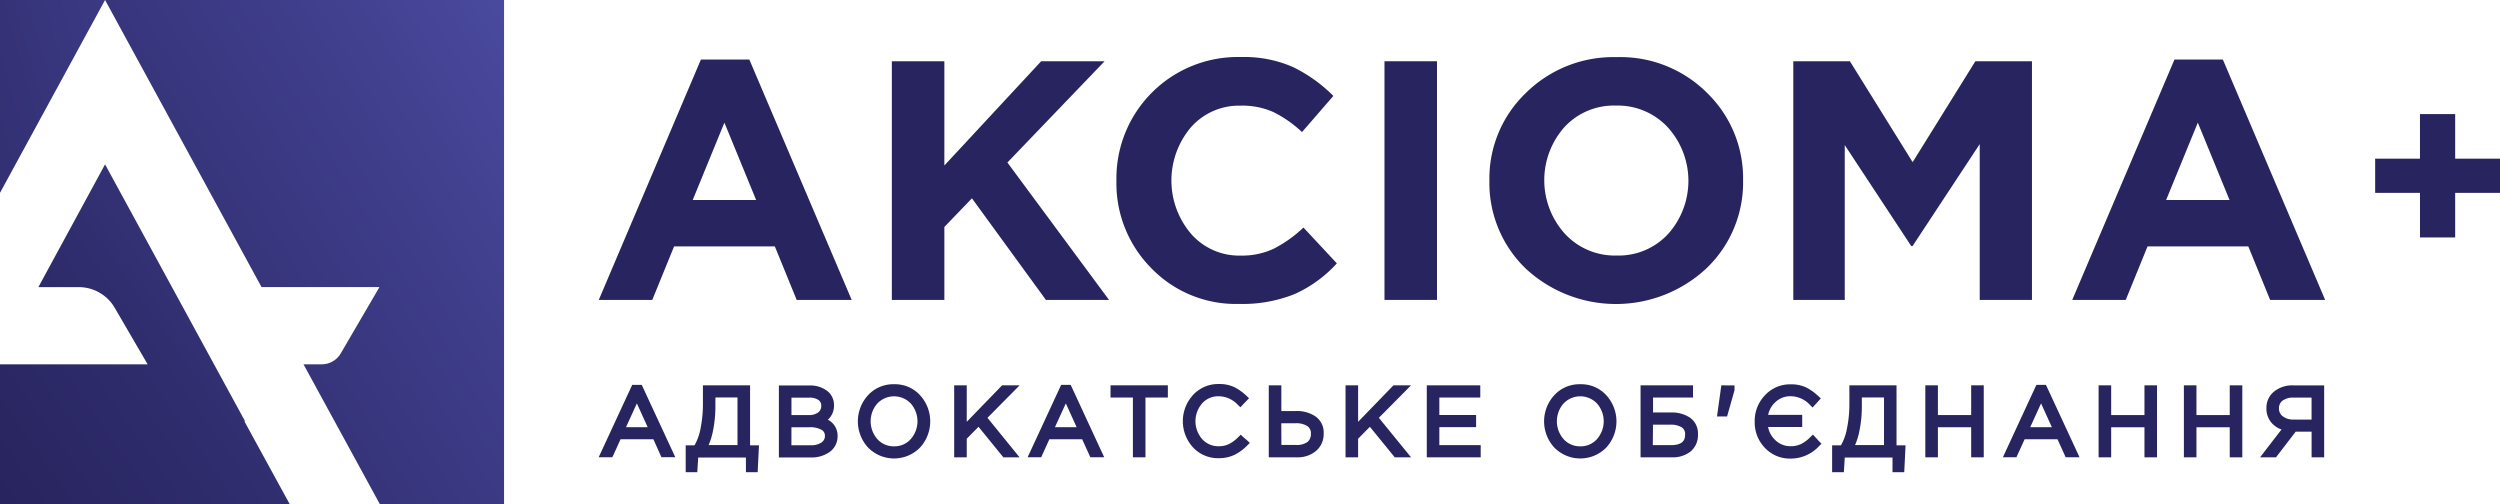
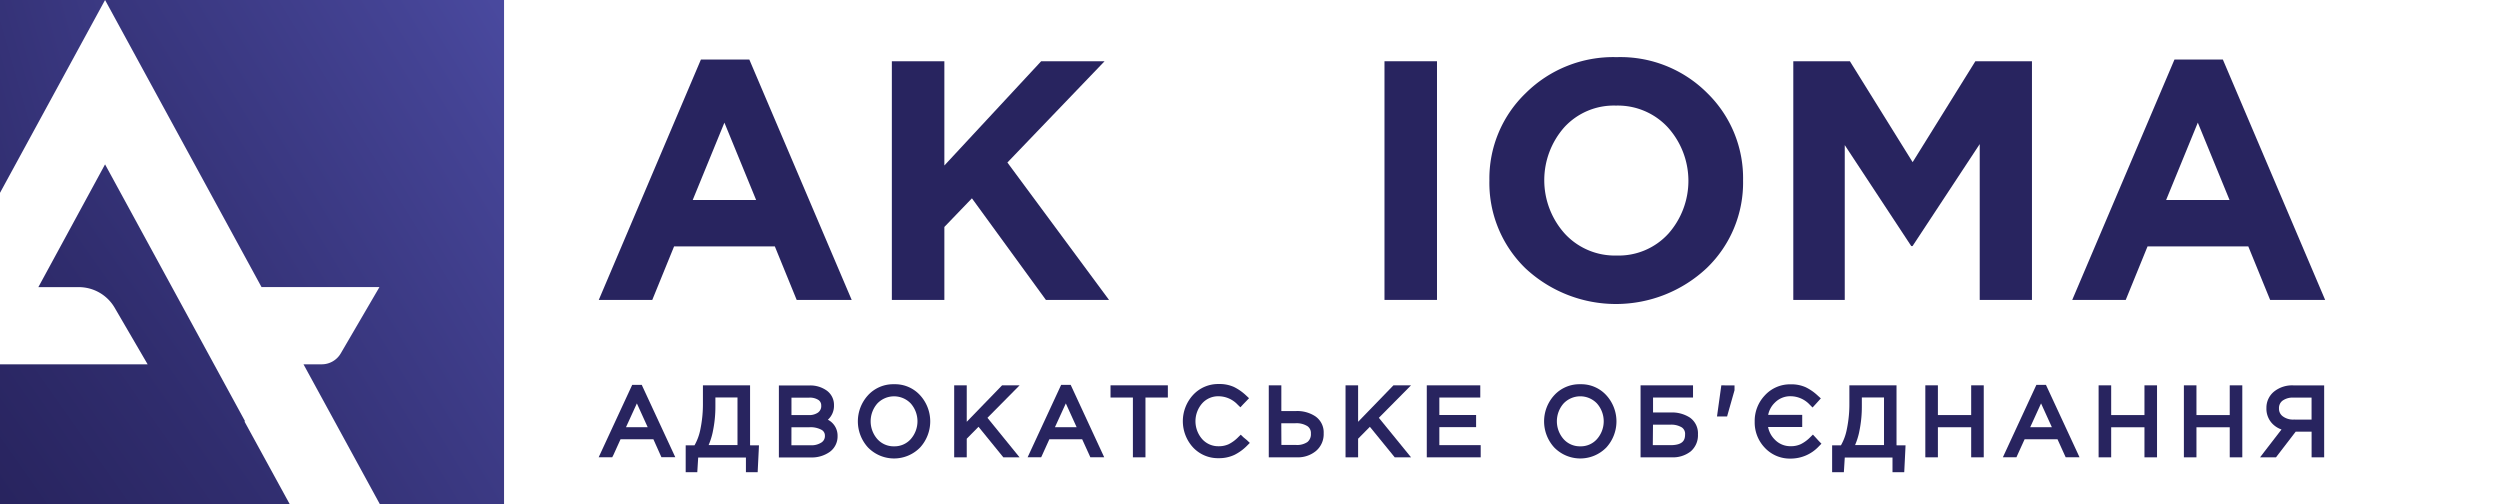
<svg xmlns="http://www.w3.org/2000/svg" xmlns:xlink="http://www.w3.org/1999/xlink" width="154.202" height="31.092" viewBox="0 0 154.202 31.092">
  <defs>
    <style>.a{fill:url(#a);}.b{fill:url(#b);}.c{fill:url(#c);}.d{fill:#28245f;}</style>
    <linearGradient id="a" x1="-1.919" y1="1.51" x2="2.923" y2="-1.039" gradientUnits="objectBoundingBox">
      <stop offset="0" stop-color="#28245f" />
      <stop offset="0.29" stop-color="#302d6e" />
      <stop offset="0.85" stop-color="#444394" />
      <stop offset="1" stop-color="#4a4aa0" />
    </linearGradient>
    <linearGradient id="b" x1="0.043" y1="1.026" x2="1.799" y2="-0.421" xlink:href="#a" />
    <linearGradient id="c" x1="-0.205" y1="1.039" x2="1.07" y2="0.064" xlink:href="#a" />
  </defs>
  <path class="a" d="M0,0H6.48L0,11.895Z" />
  <path class="b" d="M15.074,71.849l2.794,5.105H0V68.333H9.106L7.07,64.839a2.565,2.565,0,0,0-2.212-1.267H2.366L6.48,56l8.638,15.849Z" transform="translate(0 -45.862)" />
  <path class="c" d="M60.4,0V31.092H52.737L48.03,22.471h1.126a1.356,1.356,0,0,0,1.171-.672l2.388-4.092H45.441L35.79,0Z" transform="translate(-29.31)" />
  <path class="d" d="M213.286,20.29H210.3L204,35.116h3.3l1.345-3.3h6.215l1.347,3.3H219.6Zm-3.492,8.663,1.955-4.772,1.957,4.772Z" transform="translate(-167.067 -16.617)" />
  <path class="d" d="M317.245,35.591l-6.268-8.475,5.994-6.246H313.06L307.089,27.3V20.87H303.85V35.591h3.239v-4.5l1.7-1.767,4.564,6.268Z" transform="translate(-248.84 -17.092)" />
-   <path class="d" d="M390.06,31.264a4.6,4.6,0,0,1-2.039.422,3.93,3.93,0,0,1-3.06-1.347,5.069,5.069,0,0,1,0-6.572,3.95,3.95,0,0,1,3.06-1.329,4.716,4.716,0,0,1,2.008.389,7.338,7.338,0,0,1,1.778,1.24l1.934-2.229a9.207,9.207,0,0,0-2.482-1.778,7.488,7.488,0,0,0-3.217-.621,7.486,7.486,0,0,0-7.682,7.613,7.432,7.432,0,0,0,2.156,5.415,7.247,7.247,0,0,0,5.4,2.2,8.612,8.612,0,0,0,3.44-.61,7.859,7.859,0,0,0,2.6-1.892l-2.06-2.209A7.866,7.866,0,0,1,390.06,31.264Z" transform="translate(-311.498 -15.921)" />
  <rect class="d" width="3.239" height="14.721" transform="translate(85.396 3.778)" />
  <path class="d" d="M515.275,19.47a7.664,7.664,0,0,0-5.612,2.22,7.305,7.305,0,0,0-2.24,5.393,7.334,7.334,0,0,0,2.218,5.406,8.179,8.179,0,0,0,11.189-.011,7.307,7.307,0,0,0,2.24-5.4,7.33,7.33,0,0,0-2.218-5.4A7.562,7.562,0,0,0,515.275,19.47Zm3.176,10.9a4.142,4.142,0,0,1-3.176,1.336,4.191,4.191,0,0,1-3.2-1.347,4.93,4.93,0,0,1-.025-6.572,4.142,4.142,0,0,1,3.181-1.329,4.2,4.2,0,0,1,3.2,1.345,4.918,4.918,0,0,1,.022,6.566Z" transform="translate(-415.556 -15.945)" />
  <path class="d" d="M625.691,35.591V20.87H622.2l-3.869,6.224-3.869-6.224H610.97V35.591h3.174V26.042l4.1,6.226h.083l4.142-6.289v9.612Z" transform="translate(-500.358 -17.092)" />
  <path class="d" d="M715.291,20.29h-2.985L706,35.116h3.3l1.345-3.3h6.215l1.347,3.3H721.6Zm-3.5,8.663,1.955-4.772,1.957,4.772Z" transform="translate(-578.183 -16.617)" />
-   <path class="d" d="M814.145,46.479v-2.75h2.765V41.62h-2.765V38.87h-2.171v2.75H809.21v2.109h2.765v2.75Z" transform="translate(-662.708 -31.833)" />
  <path class="d" d="M206.691,131.269l-.063-.139h-.592l-.063.139-1.845,3.983-.158.342h.836l.074-.143.438-.967h2.026l.433.967.063.141h.855l-.158-.342Zm-1.037,2.473.672-1.47.668,1.47Z" transform="translate(-167.043 -107.39)" />
  <path class="d" d="M237.59,134.976V131.29h-2.908v1.086a7.663,7.663,0,0,1-.158,1.629,3.23,3.23,0,0,1-.362.985h-.543v1.658h.715l.014-.226.042-.679h2.944v.905h.724l.011-.23.058-1.175.011-.253H237.6Zm-2.3-.822a7.463,7.463,0,0,0,.161-1.573v-.543h1.363v2.935h-1.781A4.164,4.164,0,0,0,235.291,134.154Z" transform="translate(-191.325 -107.521)" />
  <path class="d" d="M268.382,133.434a1.151,1.151,0,0,0,.377-.891,1.086,1.086,0,0,0-.444-.905,1.745,1.745,0,0,0-1.086-.317H265.36v4.439h1.959a1.917,1.917,0,0,0,1.179-.342,1.175,1.175,0,0,0,.482-.979A1.1,1.1,0,0,0,268.382,133.434Zm-.59-.454a.942.942,0,0,1-.59.167h-1.066v-1.075h1.086a.968.968,0,0,1,.585.148.4.4,0,0,1,.165.34.48.48,0,0,1-.179.415Zm-1.657.918h1.1a1.427,1.427,0,0,1,.764.163.4.4,0,0,1,.2.362.467.467,0,0,1-.2.406,1.113,1.113,0,0,1-.666.181h-1.2Z" transform="translate(-217.318 -107.545)" />
  <path class="d" d="M294.5,130.906a2.109,2.109,0,0,0-1.613.683,2.386,2.386,0,0,0,0,3.214,2.245,2.245,0,0,0,3.221,0,2.39,2.39,0,0,0,0-3.212A2.089,2.089,0,0,0,294.5,130.906Zm0,3.829a1.342,1.342,0,0,1-1.032-.444,1.666,1.666,0,0,1,0-2.2,1.425,1.425,0,0,1,2.058,0,1.664,1.664,0,0,1,0,2.2A1.333,1.333,0,0,1,294.5,134.735Z" transform="translate(-239.351 -107.206)" />
  <path class="d" d="M327.141,133.284l1.577-1.593.407-.411h-1.081l-.071.074-2.109,2.176v-2.25h-.775v4.441h.775v-1.148l.726-.735,1.459,1.794.072.089h1l-.319-.393Z" transform="translate(-266.234 -107.513)" />
  <path class="d" d="M352.831,131.269l-.065-.139h-.59l-.063.139-1.845,3.983-.158.342h.836l.065-.141.438-.967h2.026l.44.967.063.141h.855l-.158-.342Zm-1.037,2.473.672-1.47.668,1.47Z" transform="translate(-286.725 -107.39)" />
  <path class="d" d="M378.591,131.28h-.241v.753h1.38v3.688h.775v-3.688h1.381v-.753h-3.3Z" transform="translate(-309.852 -107.513)" />
  <path class="d" d="M406.725,134.123l-.168-.163-.167.163a2.219,2.219,0,0,1-.57.42,1.436,1.436,0,0,1-.625.129,1.327,1.327,0,0,1-1.016-.438,1.675,1.675,0,0,1,0-2.209,1.32,1.32,0,0,1,1.016-.435,1.629,1.629,0,0,1,1.168.514l.172.167.167-.181.194-.2.172-.181-.181-.168a3.078,3.078,0,0,0-.751-.525,2.147,2.147,0,0,0-.932-.181,2.1,2.1,0,0,0-1.59.675,2.393,2.393,0,0,0,0,3.235,2.1,2.1,0,0,0,1.581.664,2.222,2.222,0,0,0,.963-.2,2.885,2.885,0,0,0,.777-.561l.181-.181-.181-.172Z" transform="translate(-330.026 -107.148)" />
  <path class="d" d="M435.141,133.2a2.028,2.028,0,0,0-1.166-.326h-.931V131.29h-.775v4.439H434a1.749,1.749,0,0,0,1.182-.393,1.356,1.356,0,0,0,.473-1.086A1.2,1.2,0,0,0,435.141,133.2Zm-2.1.427h.874a1.267,1.267,0,0,1,.74.181.512.512,0,0,1,.212.456.614.614,0,0,1-.214.521,1.13,1.13,0,0,1-.7.181h-.905Z" transform="translate(-354.01 -107.521)" />
  <path class="d" d="M460.5,133.284l1.579-1.593.406-.411H461.4l-.071.074-2.109,2.176v-2.25h-.775v4.441h.775v-1.148l.726-.735,1.461,1.794.071.089h1.007l-.32-.393Z" transform="translate(-375.451 -107.513)" />
  <path class="d" d="M486.875,134.968V133.86h2.267v-.751h-2.267v-1.075H489.4v-.753h-3.3v4.441h3.326v-.753h-2.551Z" transform="translate(-398.095 -107.513)" />
  <path class="d" d="M528.3,130.906a2.109,2.109,0,0,0-1.613.683,2.386,2.386,0,0,0,0,3.214,2.245,2.245,0,0,0,3.221,0,2.39,2.39,0,0,0,0-3.212A2.093,2.093,0,0,0,528.3,130.906Zm0,3.829a1.338,1.338,0,0,1-1.032-.444,1.666,1.666,0,0,1,0-2.2,1.421,1.421,0,0,1,2.057,0,1.658,1.658,0,0,1,0,2.2A1.325,1.325,0,0,1,528.3,134.735Z" transform="translate(-430.824 -107.206)" />
  <path class="d" d="M561.973,133.278a2.037,2.037,0,0,0-1.182-.315H559.7v-.922h2.466v-.751H558.93v4.439h1.914a1.774,1.774,0,0,0,1.175-.362,1.305,1.305,0,0,0,.451-1.055A1.186,1.186,0,0,0,561.973,133.278Zm-2.276.438h1.055a1.267,1.267,0,0,1,.724.168.476.476,0,0,1,.2.431c0,.329-.107.664-.905.664h-1.086Z" transform="translate(-457.739 -107.521)" />
  <path class="d" d="M585.464,131.28h-.21l-.029.208-.2,1.438-.038.273h.623l.049-.176.4-1.409.009-.031v-.3h-.608Z" transform="translate(-479.081 -107.513)" />
  <path class="d" d="M601.568,134.208l-.168-.181-.172.17a2.191,2.191,0,0,1-.57.418,1.425,1.425,0,0,1-.625.129,1.321,1.321,0,0,1-.983-.406,1.485,1.485,0,0,1-.416-.777h2.106v-.751h-2.1a1.432,1.432,0,0,1,.413-.753,1.325,1.325,0,0,1,.976-.395,1.63,1.63,0,0,1,1.168.514l.181.181.167-.181.181-.2.163-.181-.181-.163a3.052,3.052,0,0,0-.75-.523,2.145,2.145,0,0,0-.929-.181,2.1,2.1,0,0,0-1.588.675,2.285,2.285,0,0,0-.632,1.629,2.259,2.259,0,0,0,.63,1.615,2.109,2.109,0,0,0,1.579.661,2.372,2.372,0,0,0,1.743-.75l.165-.168-.163-.168Z" transform="translate(-489.578 -107.222)" />
  <path class="d" d="M628.172,134.976V131.29h-2.908v1.086a7.536,7.536,0,0,1-.159,1.629,3.185,3.185,0,0,1-.362.985H624.2v1.658h.724l.014-.226.042-.679h2.944v.905h.724l.011-.23.058-1.175.011-.253h-.543Zm-2.3-.822a7.463,7.463,0,0,0,.161-1.573v-.543H627.4v2.935h-1.785A4.161,4.161,0,0,0,625.873,134.154Z" transform="translate(-511.193 -107.521)" />
  <path class="d" d="M659.017,131.28h-.239v1.834h-2.053V131.28h-.775v4.441h.775v-1.856h2.053v1.856h.775V131.28h-.536Z" transform="translate(-537.194 -107.513)" />
  <path class="d" d="M685.1,131.269l-.065-.139h-.59l-.065.139-1.843,3.983-.158.342h.836l.063-.141.44-.967h2.031l.438.967.065.141h.853l-.157-.342Zm-1.037,2.473.67-1.47.668,1.47Z" transform="translate(-558.839 -107.39)" />
  <path class="d" d="M718.059,131.28h-.241v1.834h-2.053V131.28h-.775v4.441h.775v-1.856h2.053v1.856h.775V131.28h-.534Z" transform="translate(-585.546 -107.513)" />
  <path class="d" d="M747.109,131.28h-.241v1.834h-2.053V131.28h-.775v4.441h.775v-1.856h2.053v1.856h.775V131.28h-.534Z" transform="translate(-609.336 -107.513)" />
  <path class="d" d="M772.046,131.282a1.774,1.774,0,0,0-1.186.384,1.278,1.278,0,0,0-.469,1.01,1.327,1.327,0,0,0,.362.965,1.468,1.468,0,0,0,.568.362l-1.034,1.34-.288.378h.981l.072-.094,1.144-1.49h.981v1.584h.775v-4.439Zm.033,2.109a1.053,1.053,0,0,1-.679-.2.574.574,0,0,1-.234-.489.565.565,0,0,1,.214-.473,1.068,1.068,0,0,1,.683-.192h1.112v1.358Z" transform="translate(-630.596 -107.512)" />
</svg>